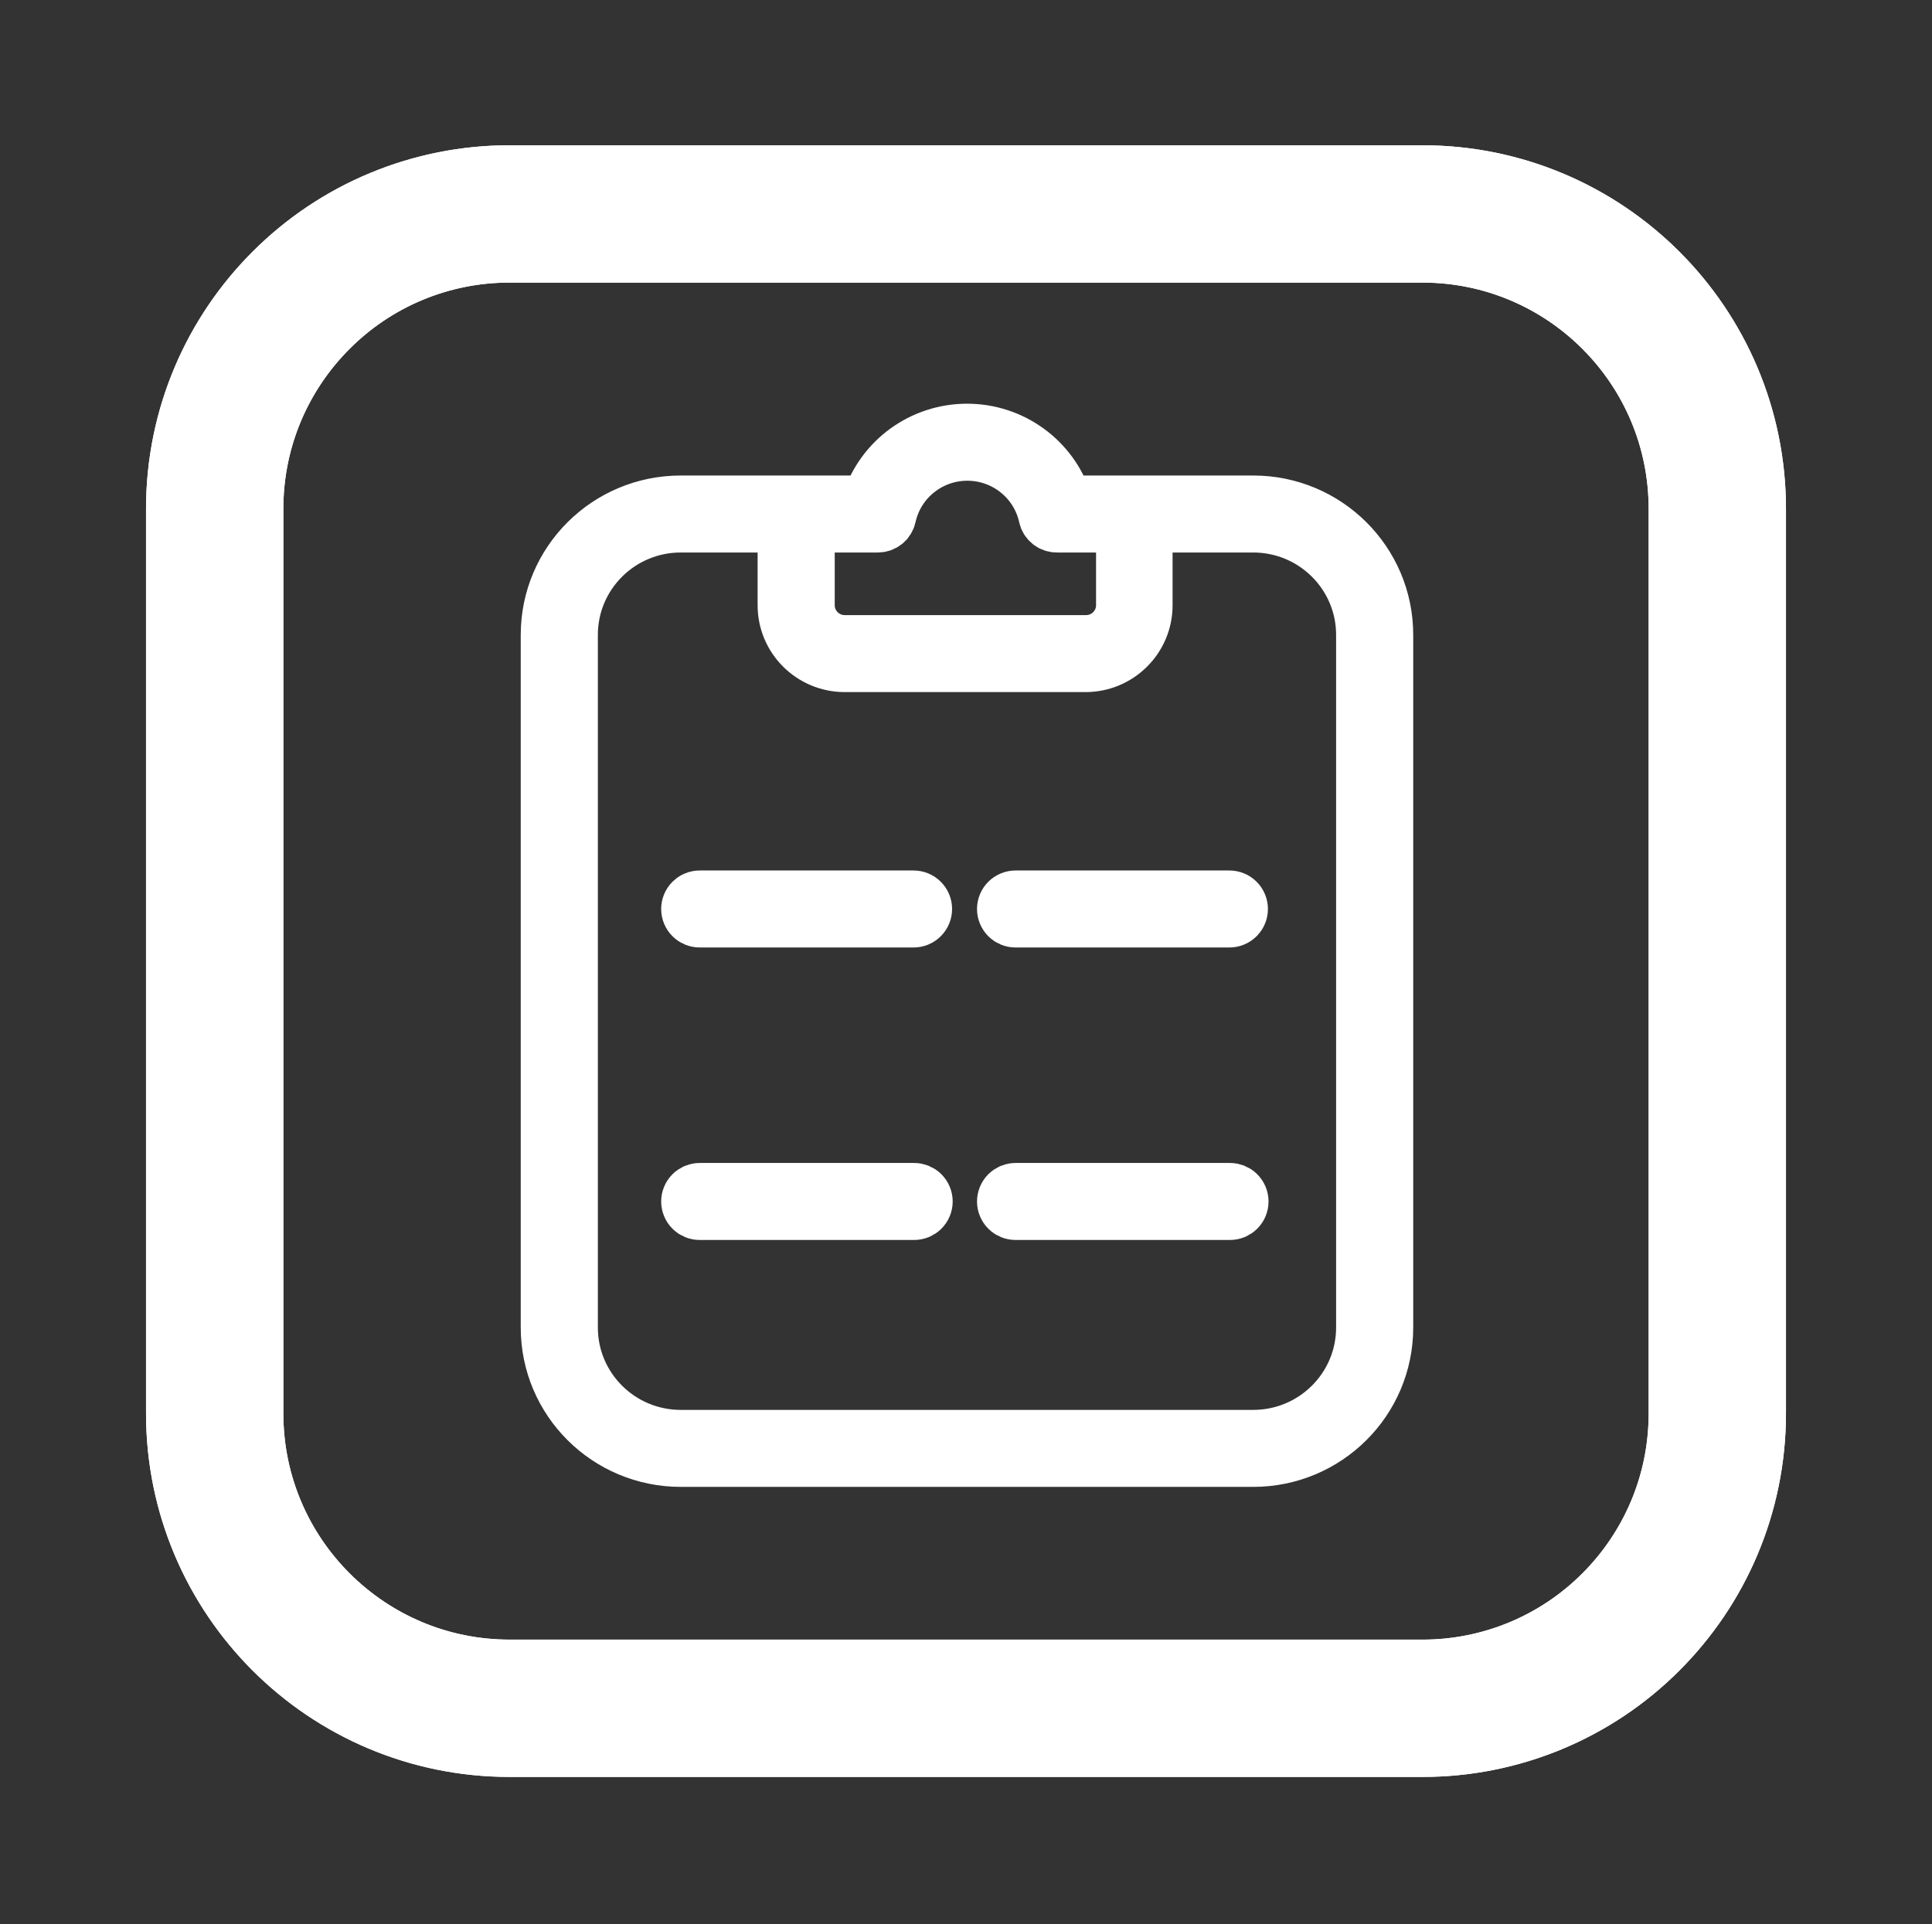
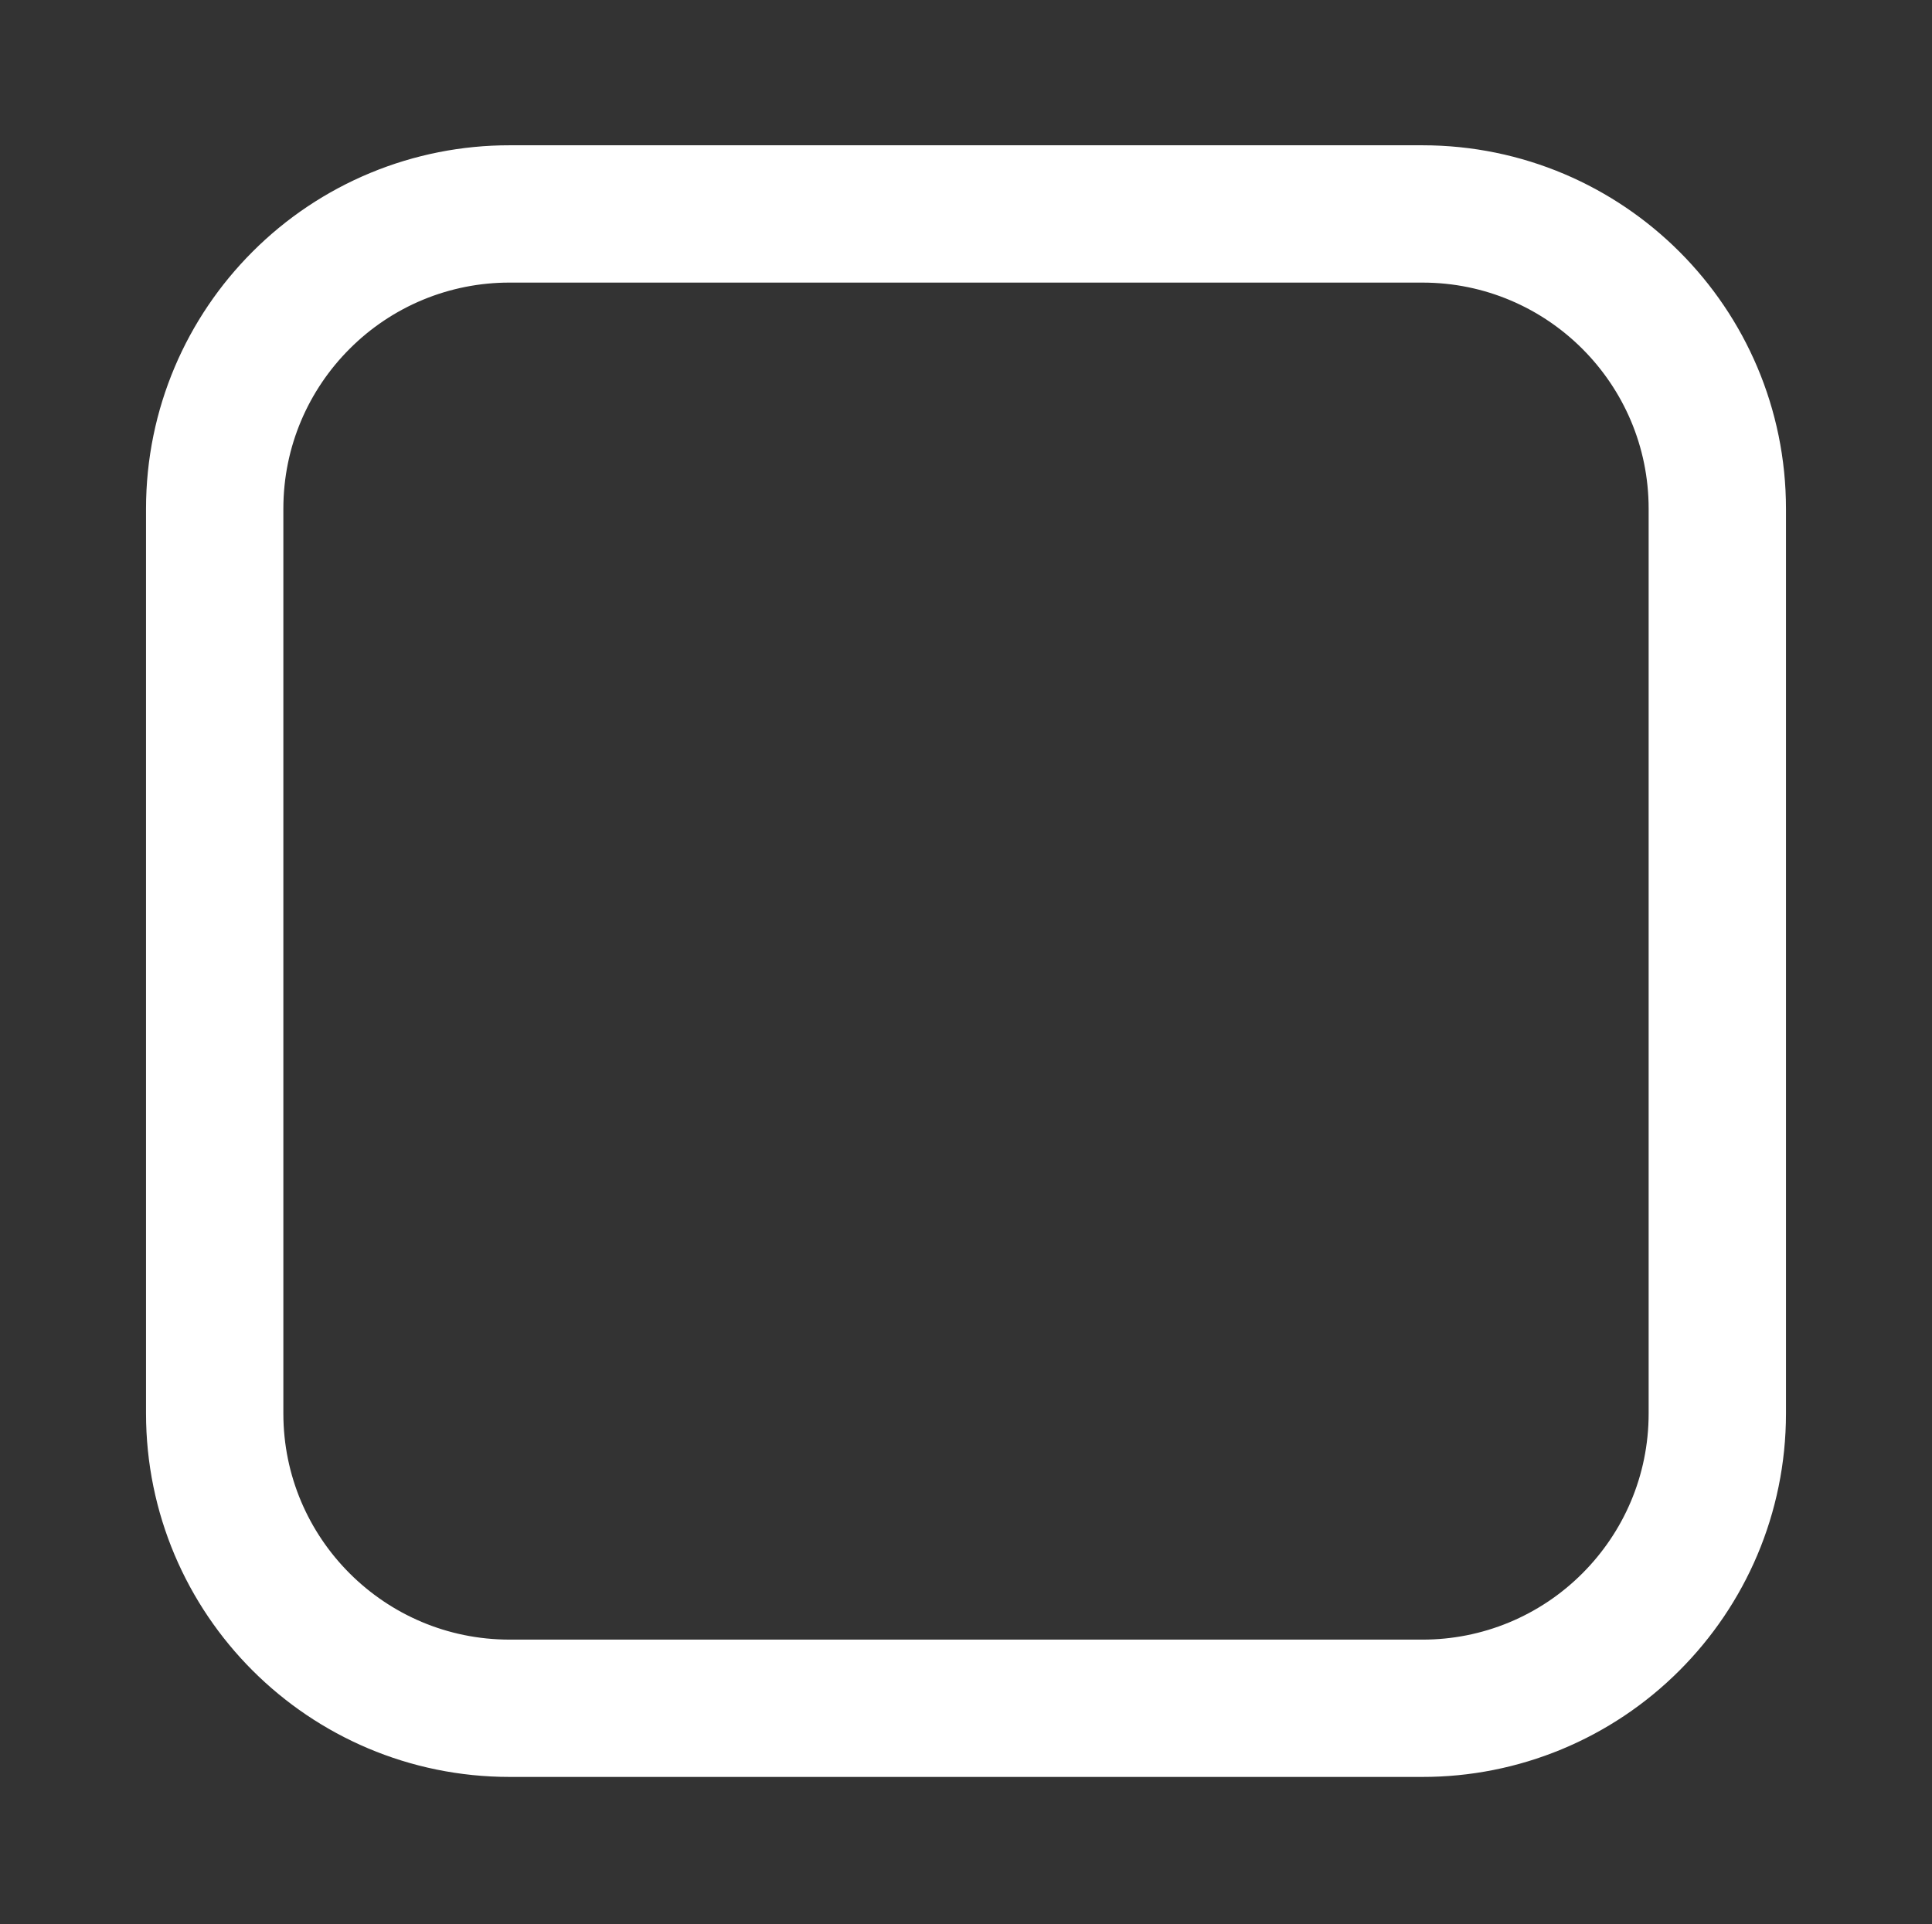
<svg xmlns="http://www.w3.org/2000/svg" width="512" height="510" viewBox="0 0 512 510" fill="none">
  <rect x="0" y="0" width="512" height="510" fill="#333333" stroke="none" />
  <path fill-rule="evenodd" clip-rule="evenodd" d="M376.95 56.704C398.531 56.704 418.069 65.454 432.212 79.595C446.355 93.736 455.105 113.276 455.105 134.854V374.624C455.105 396.204 446.357 415.742 432.214 429.885C424.964 437.153 416.35 442.916 406.866 446.844C397.382 450.772 387.216 452.787 376.95 452.773H135.049C113.468 452.773 93.93 444.024 79.787 429.883C65.644 415.742 56.895 396.202 56.895 374.624V134.854C56.895 113.274 65.642 93.736 79.785 79.593C87.035 72.325 95.649 66.562 105.133 62.634C114.617 58.706 124.783 56.691 135.049 56.704H376.95Z" stroke="white" stroke-width="36.395" />
-   <path fill-rule="evenodd" clip-rule="evenodd" d="M376.95 56.704C398.531 56.704 418.069 65.454 432.212 79.595C446.355 93.736 455.105 113.276 455.105 134.854V374.624C455.105 396.204 446.357 415.742 432.214 429.885C424.964 437.153 416.35 442.916 406.866 446.844C397.382 450.772 387.216 452.787 376.95 452.773H135.049C113.468 452.773 93.93 444.024 79.787 429.883C65.644 415.742 56.895 396.202 56.895 374.624V134.854C56.895 113.274 65.642 93.736 79.785 79.593C87.035 72.325 95.649 66.562 105.133 62.634C114.617 58.706 124.783 56.691 135.049 56.704H376.95Z" stroke="white" stroke-width="36.395" />
-   <path fill-rule="evenodd" clip-rule="evenodd" d="M332.106 133.033H282.466C278.826 121.695 268.238 114 256.278 114C244.317 114 233.729 121.695 230.089 133.033H180.413C160.855 133.033 145 148.809 145 168.27V351.858C145 371.319 160.855 387.095 180.413 387.095H332.106C351.665 387.095 367.519 371.319 367.519 351.858V168.27C367.519 148.809 351.665 133.033 332.106 133.033ZM232.566 139.439C233.313 139.457 234.043 139.215 234.631 138.753C235.218 138.291 235.626 137.638 235.784 136.908C237.892 127.283 246.456 120.418 256.356 120.418C266.257 120.418 274.82 127.281 276.928 136.908C277.086 137.638 277.494 138.291 278.081 138.753C278.669 139.215 279.399 139.457 280.146 139.439H297.466V160.422C297.466 165.729 293.142 170.032 287.809 170.032H223.87C218.537 170.032 214.212 165.729 214.212 160.422V139.439H232.566ZM361.08 351.858C361.08 367.782 348.109 380.689 332.106 380.689H180.413C164.411 380.689 151.439 367.782 151.439 351.858V168.27C151.439 152.346 164.411 139.439 180.413 139.439H207.775V160.422C207.775 169.269 214.983 176.439 223.873 176.439H287.649C296.539 176.439 303.746 169.267 303.746 160.422V139.439H332.109C348.111 139.439 361.082 152.346 361.082 168.27L361.08 351.858ZM325.795 237.721H269.135C268.713 237.72 268.295 237.802 267.905 237.963C267.516 238.123 267.161 238.359 266.862 238.657C266.563 238.954 266.326 239.308 266.164 239.697C266.001 240.086 265.917 240.504 265.916 240.925C265.917 241.347 266.001 241.764 266.164 242.154C266.326 242.543 266.563 242.896 266.862 243.194C267.161 243.492 267.516 243.727 267.905 243.888C268.295 244.048 268.713 244.13 269.135 244.13H325.795C326.217 244.13 326.635 244.048 327.025 243.888C327.415 243.727 327.769 243.492 328.068 243.194C328.367 242.896 328.605 242.543 328.767 242.154C328.929 241.764 329.013 241.347 329.014 240.925C329.013 240.504 328.929 240.086 328.767 239.697C328.605 239.308 328.367 238.954 328.068 238.657C327.769 238.359 327.415 238.123 327.025 237.963C326.635 237.802 326.217 237.72 325.795 237.721ZM242.095 237.721H185.435C185.013 237.72 184.595 237.802 184.205 237.963C183.815 238.123 183.461 238.359 183.162 238.657C182.863 238.954 182.626 239.308 182.463 239.697C182.301 240.086 182.217 240.504 182.216 240.925C182.217 241.347 182.301 241.764 182.463 242.154C182.626 242.543 182.863 242.896 183.162 243.194C183.461 243.492 183.815 243.727 184.205 243.888C184.595 244.048 185.013 244.13 185.435 244.13H242.095C242.517 244.13 242.935 244.048 243.325 243.888C243.715 243.727 244.069 243.492 244.368 243.194C244.667 242.896 244.904 242.543 245.067 242.154C245.229 241.764 245.313 241.347 245.314 240.925C245.313 240.504 245.229 240.086 245.067 239.697C244.904 239.308 244.667 238.954 244.368 238.657C244.069 238.359 243.715 238.123 243.325 237.963C242.935 237.802 242.517 237.72 242.095 237.721ZM325.957 315.244H269.137C268.716 315.243 268.298 315.325 267.908 315.485C267.518 315.646 267.163 315.882 266.864 316.179C266.566 316.477 266.328 316.83 266.166 317.219C266.004 317.609 265.92 318.026 265.919 318.448C265.92 318.87 266.004 319.287 266.166 319.676C266.328 320.065 266.566 320.419 266.864 320.717C267.163 321.014 267.518 321.25 267.908 321.41C268.298 321.571 268.716 321.653 269.137 321.652H325.957C326.379 321.653 326.797 321.571 327.187 321.41C327.577 321.25 327.931 321.014 328.23 320.717C328.529 320.419 328.766 320.065 328.929 319.676C329.091 319.287 329.175 318.87 329.176 318.448C329.175 318.026 329.091 317.609 328.929 317.219C328.766 316.83 328.529 316.477 328.23 316.179C327.931 315.882 327.577 315.646 327.187 315.485C326.797 315.325 326.379 315.243 325.957 315.244ZM242.255 315.244H185.435C185.013 315.243 184.595 315.325 184.205 315.485C183.815 315.646 183.461 315.882 183.162 316.179C182.863 316.477 182.626 316.83 182.463 317.219C182.301 317.609 182.217 318.026 182.216 318.448C182.217 318.87 182.301 319.287 182.463 319.676C182.626 320.065 182.863 320.419 183.162 320.717C183.461 321.014 183.815 321.25 184.205 321.41C184.595 321.571 185.013 321.653 185.435 321.652H242.255C242.676 321.653 243.094 321.571 243.484 321.41C243.874 321.25 244.229 321.014 244.527 320.717C244.826 320.419 245.064 320.065 245.226 319.676C245.388 319.287 245.472 318.87 245.473 318.448C245.472 318.026 245.388 317.609 245.226 317.219C245.064 316.83 244.826 316.477 244.527 316.179C244.229 315.882 243.874 315.646 243.484 315.485C243.094 315.325 242.676 315.243 242.255 315.244Z" fill="white" stroke="white" stroke-width="14" />
</svg>